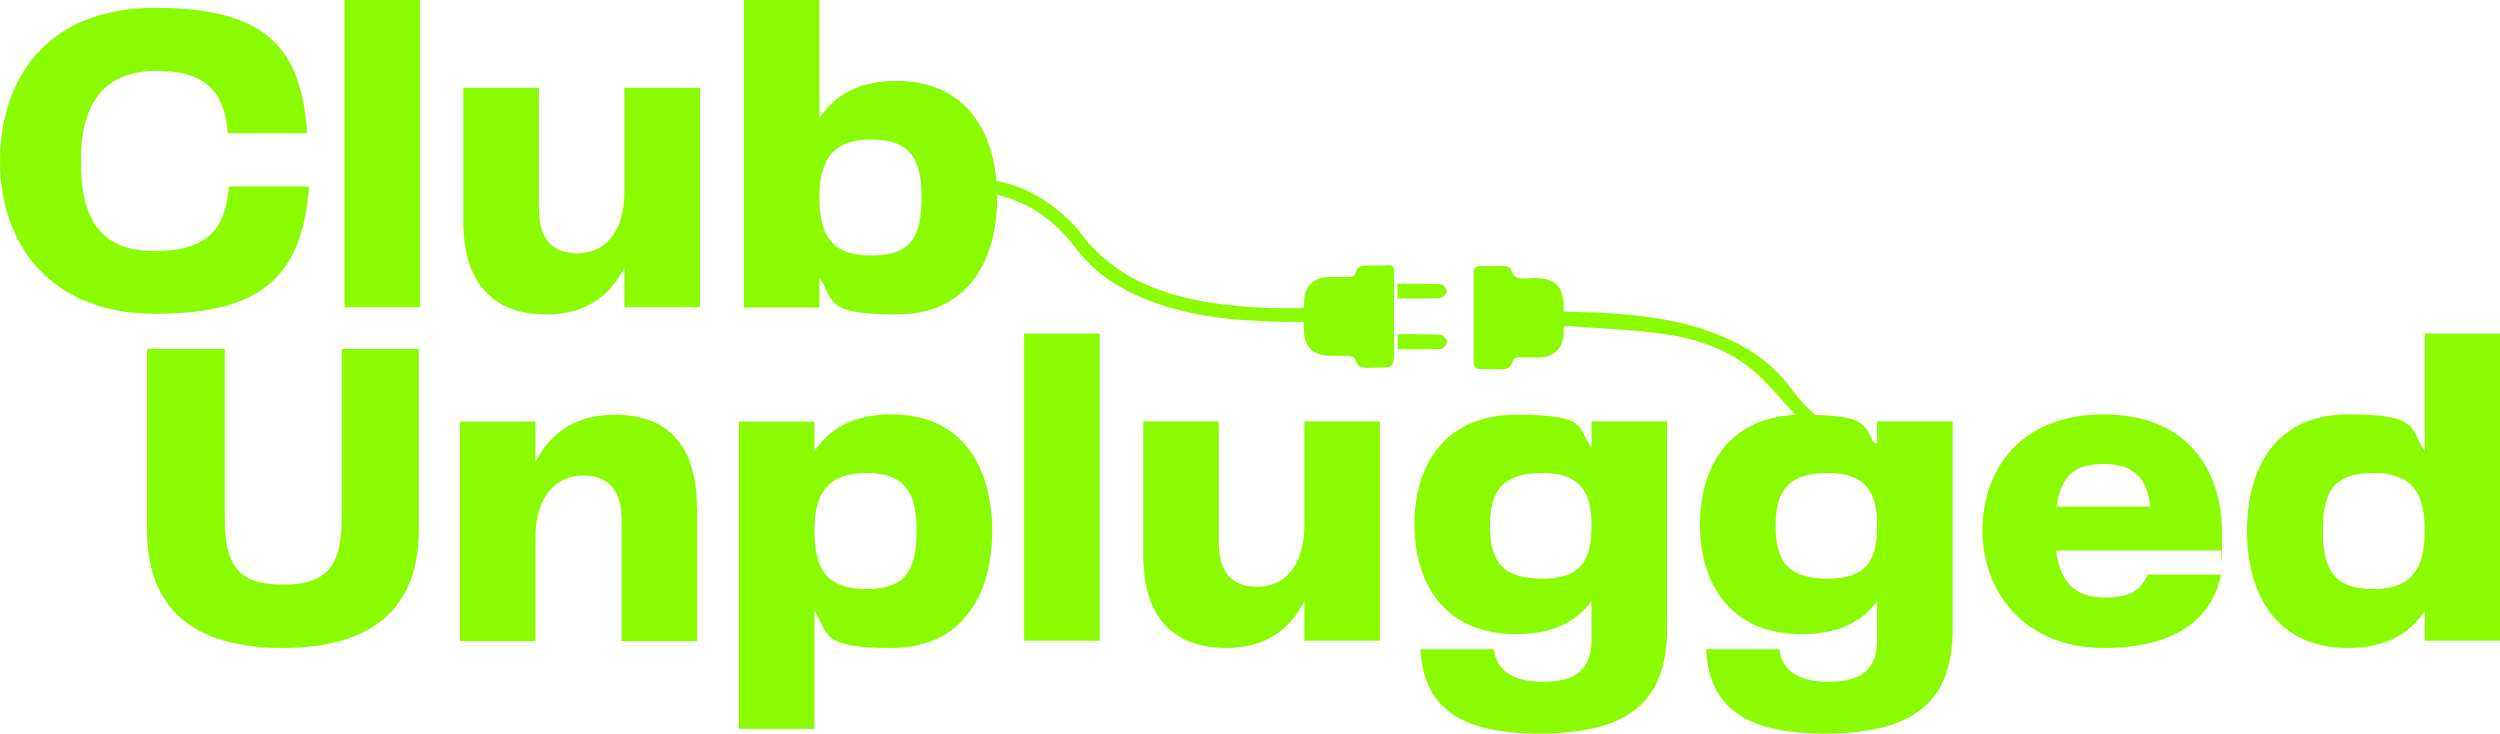
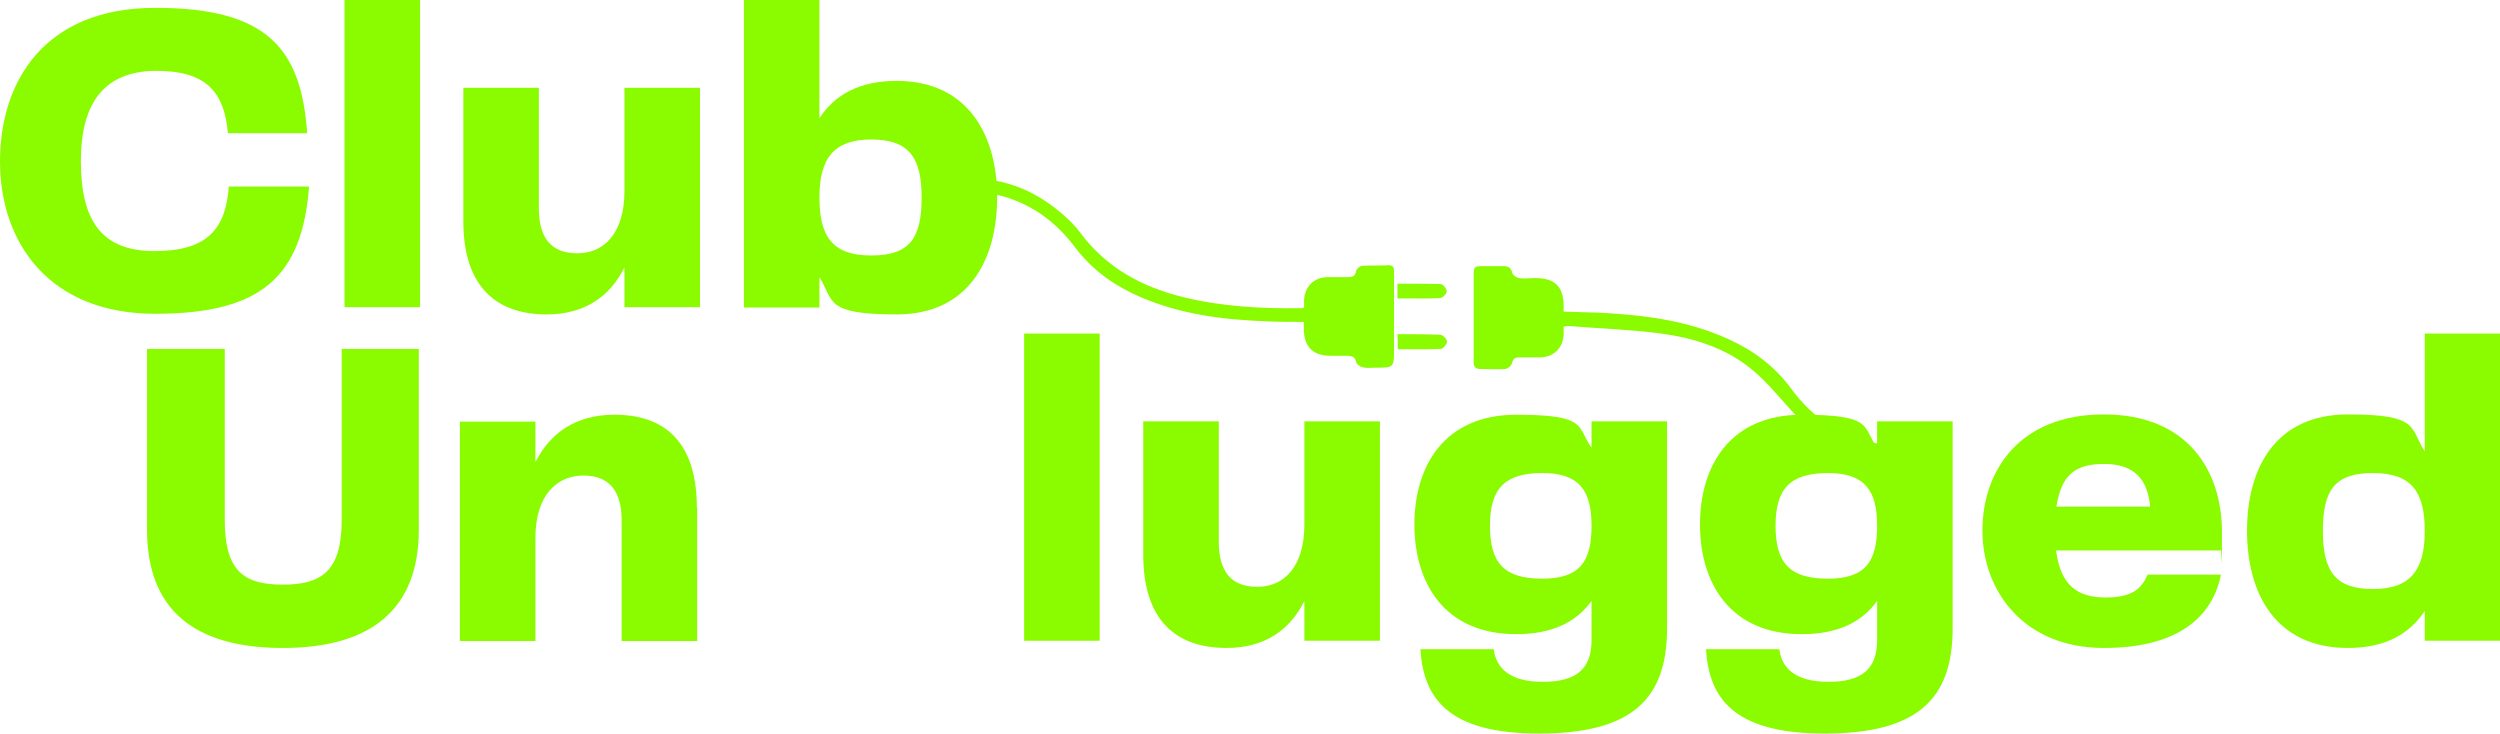
<svg xmlns="http://www.w3.org/2000/svg" viewBox="0 0 797.5 234" version="1.1" id="Layer_2">
  <defs>
    <style>
      .st0 {
        fill: #8bfc00;
      }
    </style>
  </defs>
  <path d="M0,51.5C0,26.6,13.6,2.5,49.6,2.5s46.5,13.3,48.4,40h-25.3c-1.1-12.6-6.4-19.9-22.7-19.9s-24.2,9.7-24.2,28.8,6.7,28.7,23.5,28.7,22.7-7,23.7-20.6h25.6c-2.2,28.6-15,40.6-49.1,40.6S0,77.1,0,51.5Z" class="st0" />
  <path d="M109.9,98V0h24.1v98s-24.1,0-24.1,0Z" class="st0" />
  <path d="M147.8,28h24.1v38.4c0,9.4,3.8,14.4,12.3,14.4s15-6.4,15-19.9V28h24.1v70h-24.1v-12.7c-4.5,9.1-12.5,15-24.8,15-18.3,0-26.6-11.3-26.6-29.7V28h0Z" class="st0" />
  <path d="M318.1,62.9c0,20-9.1,37.4-32.1,37.4s-19.9-4.3-24.6-11.9v9.7h-24.1V0h24.1v37.7c4.8-7.4,12.7-11.9,24.6-11.9,23,0,32.1,17.6,32.1,37.1h0ZM294,63c0-13-4.2-18.5-16.1-18.5s-16.5,6-16.5,18.5,4.2,18.5,16.5,18.5,16.1-5.5,16.1-18.5Z" class="st0" />
  <path d="M46.9,111.3h24.8v54.5c0,16.2,5.9,20.7,18.5,20.7s18.8-4.5,18.8-20.7v-54.5h24.6v57.7c0,24.8-14.6,37.7-43.4,37.7s-43.3-12.7-43.3-37.7v-57.7h0Z" class="st0" />
  <path d="M222.4,161.9v42.6h-24.1v-38.5c0-9.2-3.8-14.3-12.2-14.3s-15.3,6.2-15.3,19.9v32.9h-24.1v-70h24.1v12.9c4.6-9.1,12.7-15.1,25.2-15.1,18.4,0,26.3,11.3,26.3,29.7h0Z" class="st0" />
-   <path d="M316.5,169.6c0,19.5-9.1,37.1-32.1,37.1s-19.9-4.5-24.6-12v37.8h-24.1v-98h24.1v9.5c4.8-7.4,12.7-11.8,24.6-11.8,23,0,32.1,17.2,32.1,37.4h0ZM292.4,169.4c0-13-4.2-18.5-16.1-18.5s-16.5,6-16.5,18.5,4.2,18.5,16.5,18.5,16.1-5.5,16.1-18.5Z" class="st0" />
  <path d="M326.7,204.4v-98h24.1v98h-24.1Z" class="st0" />
  <path d="M364.7,134.4h24.1v38.4c0,9.4,3.8,14.4,12.3,14.4s15-6.4,15-19.9v-32.9h24.1v70h-24.1v-12.7c-4.5,9.1-12.5,15-24.8,15-18.4,0-26.6-11.3-26.6-29.7v-42.6h0Z" class="st0" />
  <path d="M507.7,134.4h24.1v66c0,22.7-11.3,33.6-40.9,33.6s-36.8-11.8-37.8-26.9h23.4c.8,6.2,5.3,10.4,15.7,10.4s15.5-3.9,15.5-13.3v-12.5c-4.8,6.7-12.5,10.6-24,10.6-23.1,0-32.5-16.5-32.5-35s9.4-35,32.5-35,19.2,3.9,24,10.5v-8.4h0ZM507.7,167.7c0-11.2-3.9-16.8-15.7-16.8s-16.7,4.8-16.7,16.8,4.6,16.9,16.7,16.9,15.7-5.6,15.7-16.9Z" class="st0" />
  <path d="M598.8,134.4h24.1v66c0,22.7-11.3,33.6-40.9,33.6s-36.8-11.8-37.8-26.9h23.4c.8,6.2,5.3,10.4,15.7,10.4s15.5-3.9,15.5-13.3v-12.5c-4.8,6.7-12.5,10.6-24,10.6-23.1,0-32.5-16.5-32.5-35s9.4-35,32.5-35,19.2,3.9,24,10.5v-8.4h0ZM598.8,167.7c0-11.2-3.9-16.8-15.7-16.8s-16.7,4.8-16.7,16.8,4.6,16.9,16.7,16.9,15.7-5.6,15.7-16.9Z" class="st0" />
  <path d="M685.1,183.3h23.4c-2.4,12-11.9,23.4-37.4,23.4s-38.7-18.2-38.7-37.4,11.8-37.1,38.7-37.1,37.7,18.1,37.7,37.5-.1,4.3-.4,5.9h-52.5c1.4,11.2,6.9,15,15.8,15s11.5-3.1,13.4-7.3ZM656.1,161.6h29.8c-.8-8.8-5.2-13.6-14.6-13.6s-13.7,3.5-15.3,13.6h0Z" class="st0" />
  <path d="M773.5,106.4h24.1v98h-24.1v-9.5c-4.9,7.4-12.7,11.8-24.5,11.8-23.1,0-32.2-17.4-32.2-37.4s9.1-37.1,32.2-37.1,19.6,4.3,24.5,11.8v-37.5h0ZM773.5,169.4c0-12.5-4.2-18.5-16.5-18.5s-16,5.5-16,18.5,4.1,18.5,16,18.5,16.5-6,16.5-18.5Z" class="st0" />
  <g>
    <path d="M615.8,145.7c-17.4,2.6-32.4-1.7-44.5-14.9-4.2-4.6-8.1-9.5-12.9-13.3-8.2-6.6-18.2-9.7-28.5-11.1-9.8-1.3-19.7-1.6-29.5-2.4-.5,0-1,.1-1.6.2,0,.9,0,1.8,0,2.6-.2,4.2-3.2,7.1-7.4,7.2-2.2,0-4.4,0-6.6,0-1.4,0-2.1.3-2.5,1.9-.2.8-1.4,1.8-2.2,1.8-2.6.2-5.3,0-7.9,0-1.5,0-2.1-.7-2.1-2.2,0-9.4,0-18.9,0-28.4,0-1.8.6-2.2,2.2-2.2,2.5,0,4.9,0,7.4,0,1.5,0,2.3.5,2.7,2.1.2.8,1.4,1.6,2.2,1.7,1.7.3,3.4,0,5.1,0,6.2,0,9,2.6,9.1,8.7,0,.6,0,1.2,0,2,4.8.2,9.4.2,14.1.5,13.3.8,26.3,2.7,38.5,8.3,8,3.6,14.8,8.7,20,15.8,7.1,9.7,16.4,15.7,28.3,17.6,5.7.9,11.4.8,17-.5l-1,4.5h0Z" class="st0" />
    <path d="M298.8,57.4c12.6-1.8,24.6-.2,35.2,7.1,3.9,2.7,7.7,5.9,10.5,9.6,8.3,11.2,19.5,17.3,32.6,20.6,12.5,3.1,25.2,3.8,38.1,3.6.2,0,.5-.1.8-.2,0-.8,0-1.5,0-2.3.2-4.4,3.1-7.3,7.5-7.4,2.1,0,4.3,0,6.4,0,1.4,0,2.4-.2,2.7-1.9.1-.7,1.2-1.7,2-1.7,2.8-.2,5.6,0,8.4-.2,1.6,0,1.7,1,1.7,2.2,0,8.2,0,16.4,0,24.5,0,6,0,6-6.1,6-1.3,0-2.6.2-3.8-.1-.9-.2-2.1-1-2.2-1.8-.4-1.6-1.3-1.8-2.6-1.9-1.8,0-3.6,0-5.4,0-5.8,0-8.6-2.8-8.7-8.6,0-.7,0-1.3,0-2.2-4.1,0-8,0-12-.2-13.7-.5-27.2-2.2-40-7.7-8.2-3.5-15.3-8.5-20.8-15.7-5.9-7.9-13.3-13.6-22.9-16.4-7.5-2.2-15-2.1-22.5-.9l1-4.5h0Z" class="st0" />
    <path d="M445.9,111.4c0-1.7,0-3.1-.1-4.8,4.7,0,9.2,0,13.7.2.8,0,2.1,1.4,2.1,2.2,0,.8-1.3,2.3-2,2.3-4.5.2-9,.1-13.7.1h0Z" class="st0" />
    <path d="M445.8,95.3c0-1.7,0-3.1,0-4.8,4.7,0,9.3,0,13.8.1.7,0,2,1.6,1.9,2.4,0,.8-1.4,2.1-2.2,2.1-4.4.2-8.8.1-13.5.1h0Z" class="st0" />
  </g>
</svg>